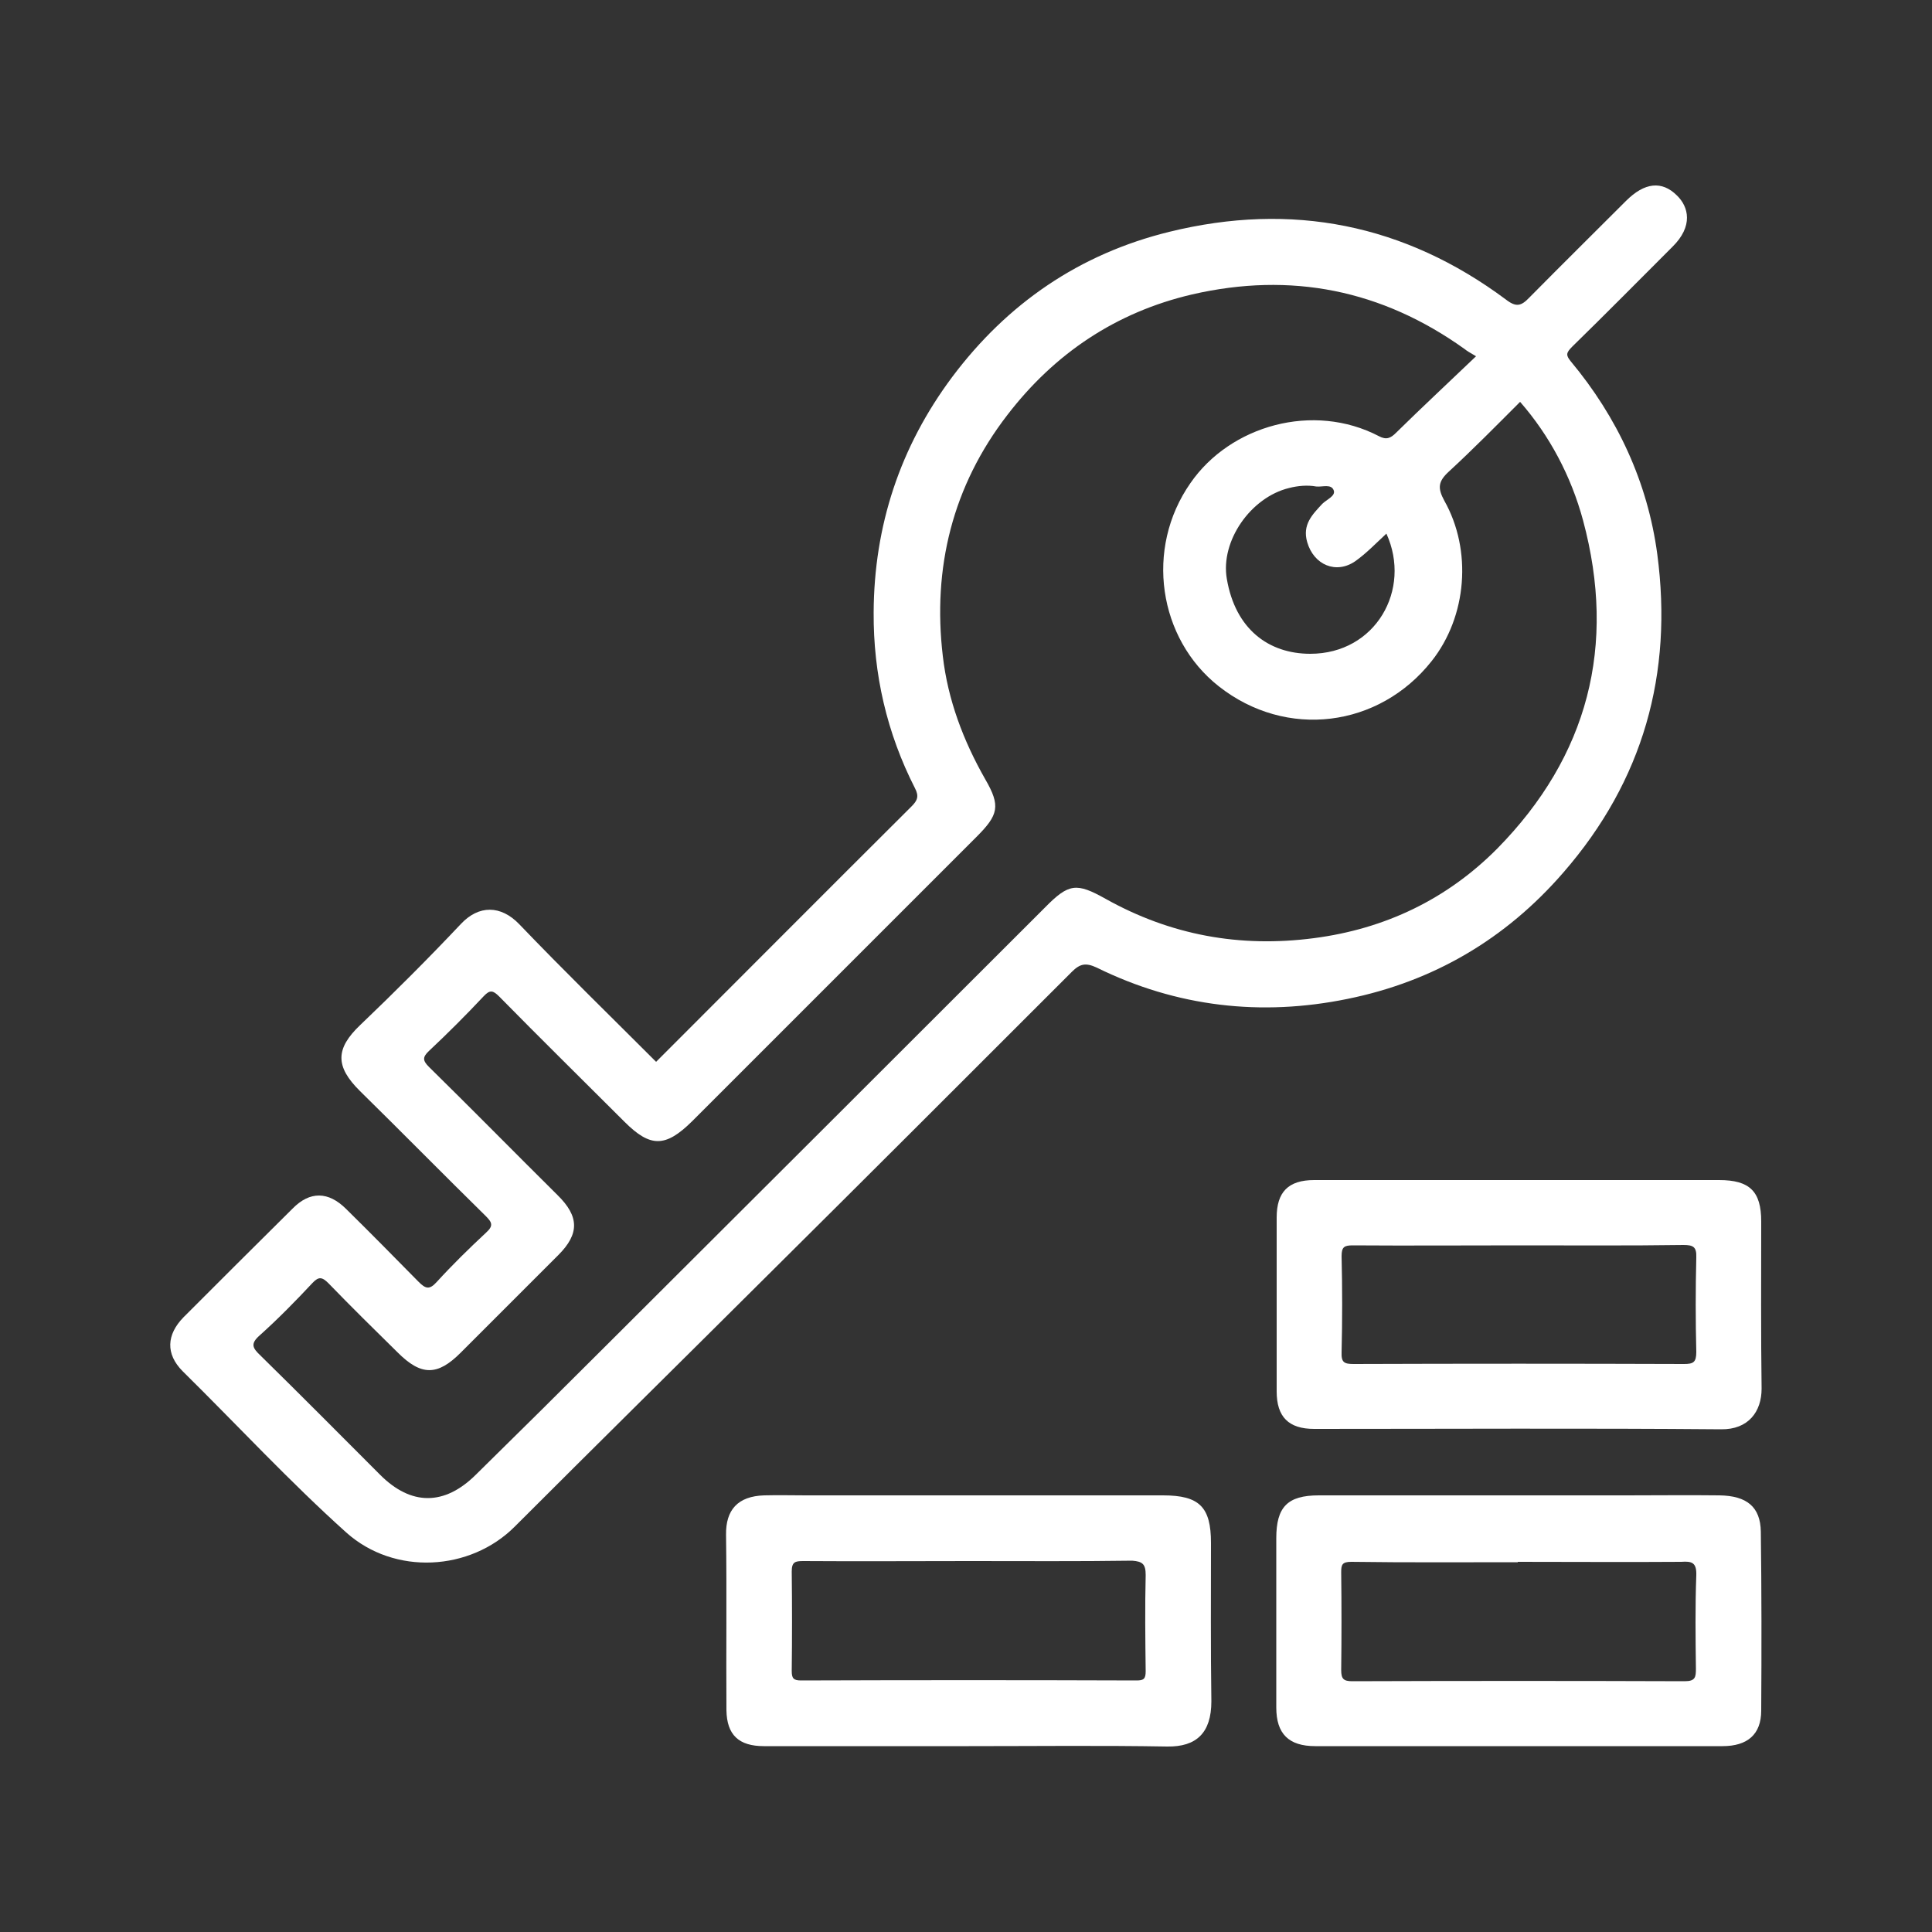
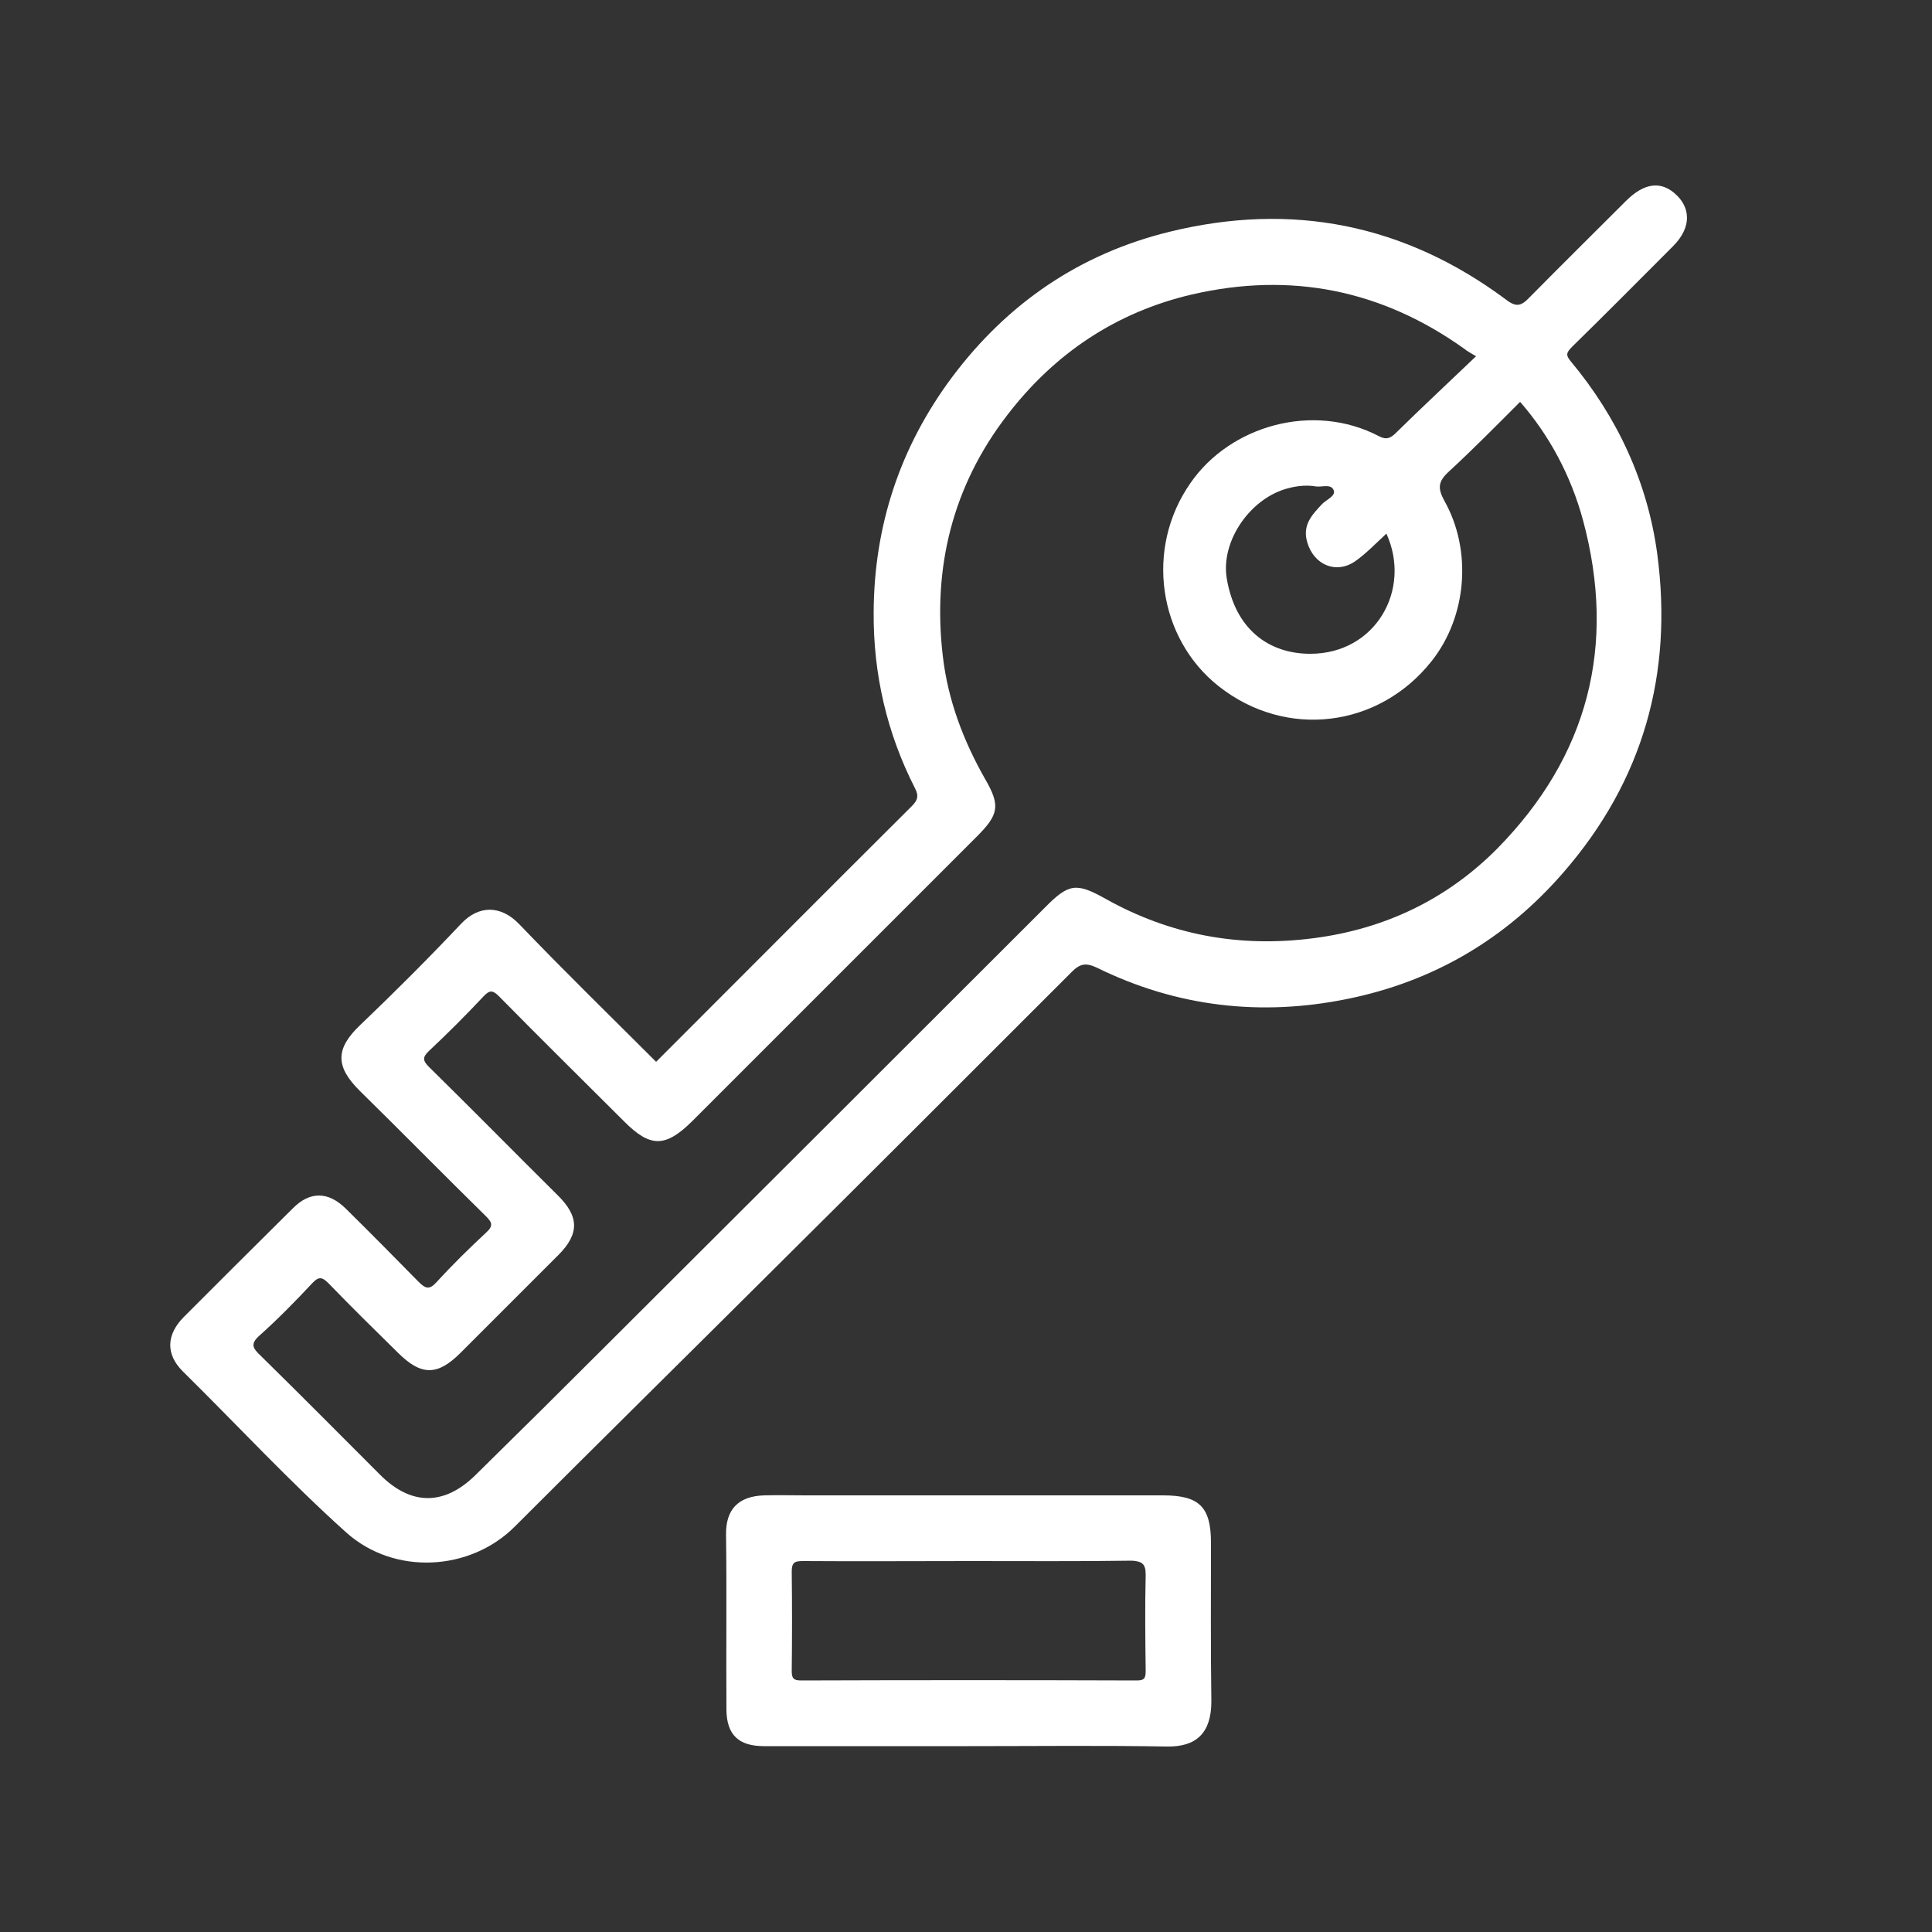
<svg xmlns="http://www.w3.org/2000/svg" version="1.1" id="Capa_1" x="0px" y="0px" viewBox="0 0 500 500" style="enable-background:new 0 0 500 500;" xml:space="preserve">
  <rect x="0" y="0" width="500" height="500" fill="#333333" stroke="none" />
  <style type="text/css">
	.st0{fill:#FFFFFF;}
</style>
  <g>
    <g>
      <path class="st0" d="M406.9,89.7c8.7-8.5,17.3-17.2,25.9-25.8c5.5-5.4,4.2-10.4,1.2-13.3c-3.9-3.9-8.4-3.4-13.2,1.4    c-8.3,8.3-16.7,16.6-25,25c-2.1,2.2-3.4,2.6-6.1,0.5c-26.2-19.5-55.4-25.3-87.1-17.5c-23.2,5.7-41.9,18.5-56.2,37.6    c-13.5,18.1-20.2,38.5-20.3,60.9c-0.1,15.9,3.4,31.2,10.7,45.5c1.1,2.1,0.6,3.2-0.9,4.7c-22,21.9-44,44-66.1,66.1    c-12-12-23.9-23.6-35.4-35.6c-4.8-5-10.5-5-15.1-0.1c-8.5,9-17.2,17.7-26.1,26.2c-6.4,6.1-6.5,10.7,0,17.1    c10.9,10.7,21.6,21.6,32.5,32.3c1.6,1.6,2.1,2.5,0.1,4.3c-4.4,4.1-8.7,8.3-12.8,12.8c-1.9,2.1-2.9,1.7-4.7-0.1    c-6.2-6.3-12.4-12.6-18.7-18.8c-4.6-4.6-9.4-4.7-13.9-0.1c-9.4,9.3-18.8,18.7-28.2,28.1c-4.4,4.5-4.7,9.5-0.2,14    c14.1,13.9,27.6,28.5,42.3,41.7c12.5,11.2,32.1,10,43.6-1.5c21.5-21.5,43.1-42.8,64.6-64.2c26.6-26.4,53.1-52.9,79.6-79.4    c2.1-2.1,3.6-2.4,6.4-1.1c20.7,10.2,42.6,12.7,65,8.1c22.1-4.5,40.8-15.4,55.8-32.7c20.7-23.8,28.4-51.5,24.3-82.4    c-2.5-18.6-10.3-35.4-22.4-49.9C405.2,91.9,405.3,91.3,406.9,89.7z M409.7,134.7c8.7,32.4,1.3,61-22.2,84.9    c-13,13.1-29,20.8-47.5,23.2c-19.2,2.5-37.1-0.8-53.9-10.2c-7.5-4.2-9.5-4-15.6,2.2c-37.8,37.8-75.7,75.6-113.5,113.3    c-11.3,11.3-22.6,22.5-33.9,33.6c-8.1,8-16.7,8-24.7,0c-10.3-10.3-20.6-20.7-31-30.9c-2-1.9-2.7-3-0.2-5.2    c4.8-4.3,9.3-8.9,13.7-13.6c1.6-1.7,2.5-1.5,4.1,0.1c5.9,6.1,11.9,12,17.9,17.9c6.1,6.1,10.3,6.1,16.3,0.1    c8.4-8.4,16.9-16.9,25.3-25.3c5.5-5.5,5.4-10-0.2-15.5c-11.1-11-22.1-22.2-33.3-33.2c-1.6-1.6-1.7-2.5,0-4.1    c4.9-4.6,9.6-9.3,14.2-14.2c1.6-1.7,2.4-1.5,4,0.1c10.7,10.9,21.6,21.6,32.4,32.4c6.7,6.7,10.6,6.7,17.5-0.1    c24.5-24.5,49.1-49.1,73.6-73.6c5.7-5.7,6.3-8,2.3-14.9c-5.7-10-9.7-20.6-11-31.9c-2.7-22.8,2.5-44,16.7-62.4    c12.2-15.9,28.1-26.6,47.8-31.2c25.6-5.9,49.1-1.2,70.5,14.1c0.6,0.5,1.3,0.9,3,1.9c-7.1,6.8-14,13.2-20.7,19.8    c-1.4,1.4-2.5,1.9-4.4,0.9c-17-8.9-38.5-2.8-48.8,12.1c-11.9,17-8.3,40.3,7.3,52.6c17.5,13.8,41.5,10.7,55.1-6.5    c9.2-11.6,10.5-28.7,3.3-41.5c-1.8-3.3-1.6-5,1.1-7.5c6.3-5.8,12.3-11.9,18.5-18.1C401,112.7,406.6,123.2,409.7,134.7z     M338.3,140.3c1.7,5.9,7.5,8.4,12.5,4.9c2.8-2,5.2-4.5,8-7.1c6.6,14.5-2.8,31.1-19.7,31.1c-10.8,0-19.4-6.4-21.6-19.4    c-1.7-9.8,6.2-21.1,16.1-23.5c2.3-0.6,4.8-0.8,7-0.4c1.6,0.2,4-0.8,4.6,1.1c0.4,1.4-1.9,2.3-3,3.4    C339.6,133.2,337,135.8,338.3,140.3z" />
      <path class="st0" d="M313.4,399.3c0-9.3-3-12.3-12.4-12.3c-30.8,0-61.6,0-92.4,0c-3.6,0-7.2-0.1-10.8,0c-6.9,0.2-10,3.8-9.9,10.2    c0.2,15.1,0,30.3,0.1,45.4c0.1,6.4,3.2,9.3,9.7,9.3c17.7,0,35.3,0,53,0c17.1,0,34.3-0.2,51.4,0.1c7.5,0.1,11.4-3.5,11.4-11.7    C313.3,426.6,313.4,413,313.4,399.3z M296.5,407.6c-0.2,8.3-0.1,16.6,0,24.9c0,2-0.5,2.4-2.4,2.4c-28.9-0.1-57.9-0.1-86.8,0    c-2,0-2.4-0.6-2.4-2.5c0.1-8.6,0.1-17.1,0-25.7c0-2.5,0.9-2.7,3-2.7c14.4,0.1,28.8,0,43.1,0c0,0,0,0,0,0c14,0,28,0.1,42-0.1    C295.7,404.1,296.5,404.8,296.5,407.6z" />
-       <path class="st0" d="M455.7,396.4c-0.1-6.4-3.6-9.3-10.7-9.4c-8-0.1-16.1,0-24.1,0c-26.5,0-53.1,0-79.6,0c-8.1,0-11,3-11,11.1    c0,14.6,0,29.2,0,43.8c0,6.8,3.2,10,10.1,10c17.4,0,34.8,0,52.3,0c17.7,0,35.4,0,53.1,0c6.4,0,10-3,10-9.2    C455.9,427.2,455.9,411.8,455.7,396.4z M439,407.7c-0.3,8-0.2,16.1-0.1,24.1c0,2.2-0.1,3.3-2.9,3.3c-28.7-0.1-57.3-0.1-86,0    c-2.3,0-2.9-0.6-2.9-2.9c0.1-8.4,0.1-16.9,0-25.3c0-1.9,0.2-2.7,2.6-2.7c14.4,0.2,28.8,0.1,43.1,0.1c0,0,0-0.1,0-0.1    c14.1,0,28.2,0.1,42.3,0C437.9,404,439.1,404.4,439,407.7z" />
-       <path class="st0" d="M455.8,316.1c0-7.8-3-10.7-10.9-10.7c-17.1,0-34.3,0-51.4,0c-17.8,0-35.6,0-53.4,0c-6.7,0-9.7,3.1-9.7,9.7    c0,15,0,30,0,45c0,6.6,3.1,9.7,9.7,9.7c35.1,0,70.2-0.2,105.3,0.1c7.1,0.1,10.5-4.6,10.5-10.5C455.7,345,455.8,330.5,455.8,316.1z     M435.8,353c-28.5-0.1-57-0.1-85.5,0c-2.4,0-3.2-0.4-3.1-3c0.2-8.3,0.2-16.6,0-24.9c0-2.4,0.7-2.8,2.9-2.8c14.5,0.1,28.9,0,43.4,0    c14.1,0,28.1,0.1,42.2-0.1c2.5,0,3.4,0.5,3.3,3.2c-0.2,8.2-0.2,16.3,0,24.5C439,352.6,438.2,353,435.8,353z" />
    </g>
  </g>
</svg>